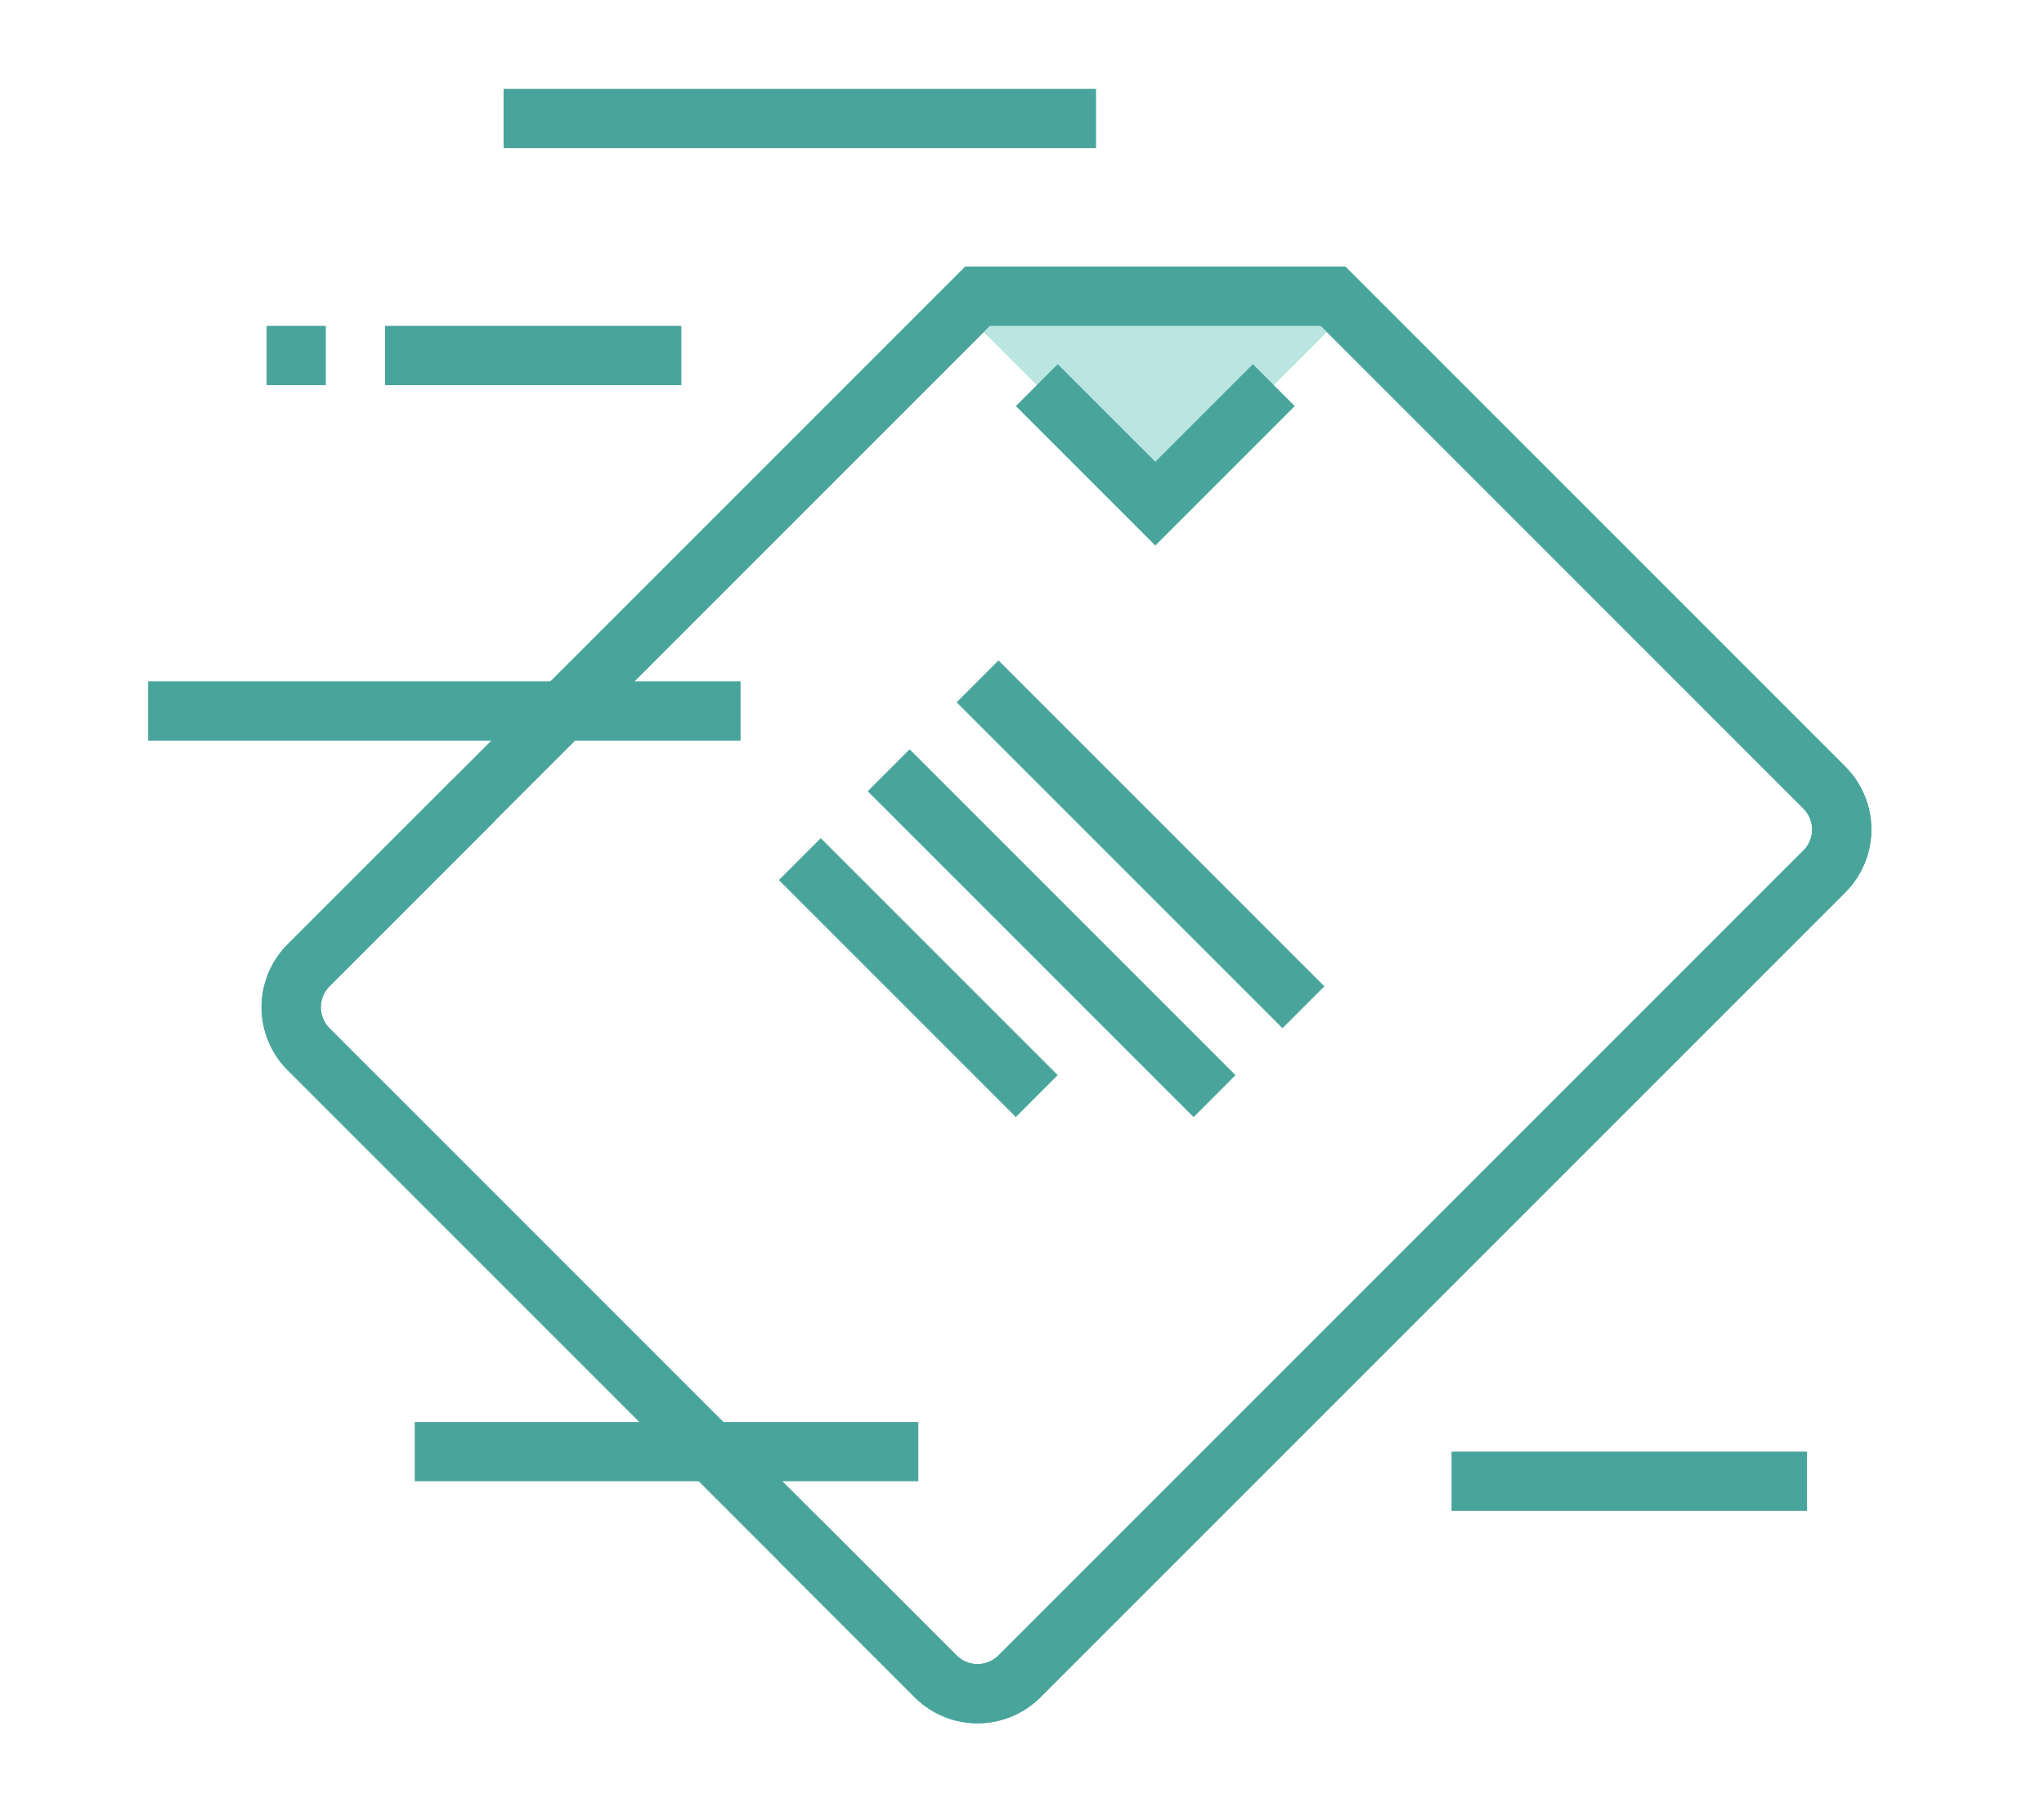
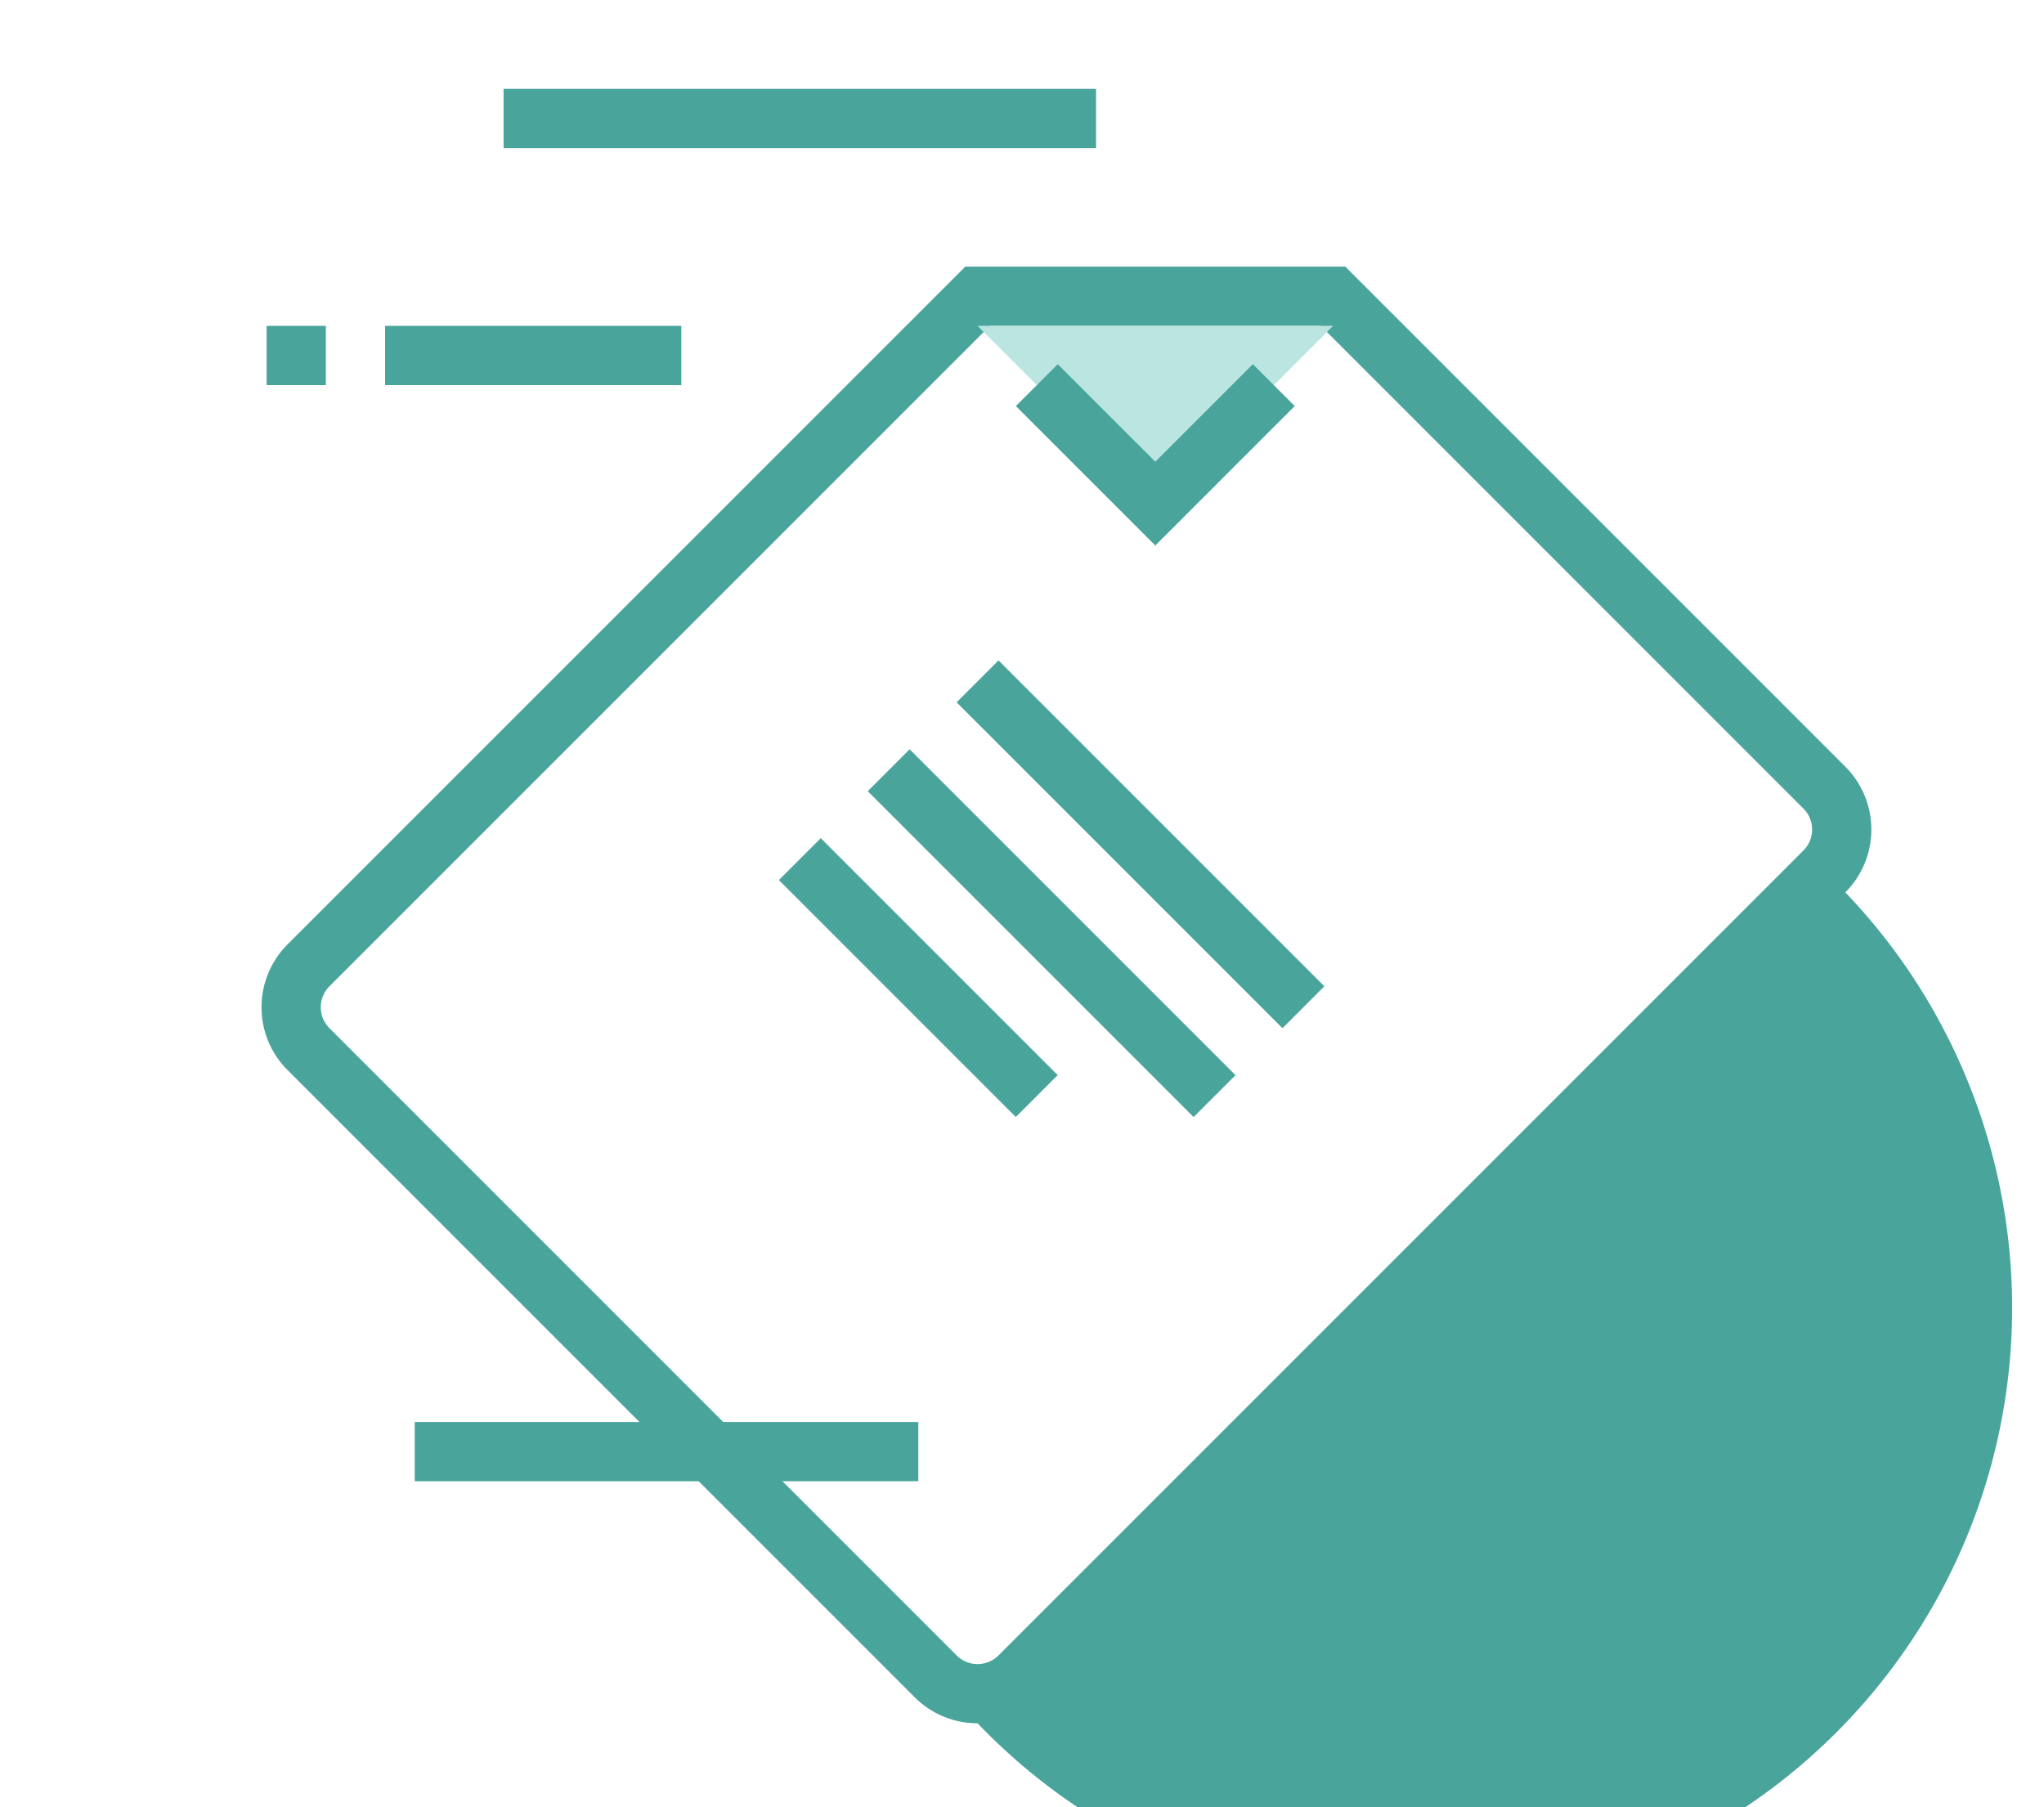
<svg xmlns="http://www.w3.org/2000/svg" width="69" height="61" viewBox="0 0 69 61">
  <g transform="translate(-208 -41)">
    <g transform="translate(-184 -60)">
-       <path d="M425,159.17a2.992,2.992,0,0,1-2.121-.877l-21.172-21.172a3,3,0,0,1,0-4.243L424.586,110h12.828l16.879,16.879a3,3,0,0,1,0,4.243l-27.172,27.171A2.994,2.994,0,0,1,425,159.17Zm.414-47.17-22.293,22.293a1,1,0,0,0,0,1.414l21.172,21.172a1,1,0,0,0,1.414,0l27.172-27.171a1,1,0,0,0,0-1.414L436.586,112Z" fill="#49a59c" />
+       <path d="M425,159.17a2.992,2.992,0,0,1-2.121-.877l-21.172-21.172a3,3,0,0,1,0-4.243L424.586,110h12.828l16.879,16.879a3,3,0,0,1,0,4.243A2.994,2.994,0,0,1,425,159.17Zm.414-47.17-22.293,22.293a1,1,0,0,0,0,1.414l21.172,21.172a1,1,0,0,0,1.414,0l27.172-27.171a1,1,0,0,0,0-1.414L436.586,112Z" fill="#49a59c" />
      <rect width="17" height="2" transform="translate(406 149)" fill="#49a59c" />
-       <rect width="20" height="2" transform="translate(397 124)" fill="#49a59c" />
      <path d="M425,112l6,6,6-6Z" fill="#bae5e0" />
-       <path d="M415.3,150.709l-13.588-13.588a3,3,0,0,1,0-4.243l5.586-5.585,1.414,1.414-5.586,5.586a1,1,0,0,0,0,1.414l13.588,13.588Z" fill="#49a59c" />
-       <path d="M425,159.17a2.992,2.992,0,0,1-2.121-.877l-4.587-4.586,1.414-1.415,4.587,4.587a1,1,0,0,0,1.414,0l27.172-27.171a1,1,0,0,0,0-1.414L436.586,112H425.414l-13.707,13.707-1.414-1.414L424.586,110h12.828l16.879,16.879a3,3,0,0,1,0,4.243l-27.172,27.171A2.994,2.994,0,0,1,425,159.17Z" fill="#49a59c" />
      <path d="M431,119.414l-4.707-4.707,1.414-1.414L431,116.586l3.293-3.293,1.414,1.414Z" fill="#49a59c" />
      <rect width="2" height="15.556" transform="translate(424.293 124.707) rotate(-45)" fill="#49a59c" />
      <rect width="2" height="15.556" transform="translate(421.293 127.707) rotate(-45)" fill="#49a59c" />
      <rect width="2" height="11.313" transform="matrix(0.707, -0.707, 0.707, 0.707, 418.293, 130.707)" fill="#49a59c" />
      <rect width="20" height="2" transform="translate(409 104)" fill="#49a59c" />
      <rect width="12" height="2" transform="translate(441 150)" fill="#49a59c" />
      <rect width="10" height="2" transform="translate(405 112)" fill="#49a59c" />
      <rect width="2" height="2" transform="translate(401 112)" fill="#49a59c" />
    </g>
    <rect width="69" height="61" transform="translate(208 41)" fill="none" />
  </g>
</svg>